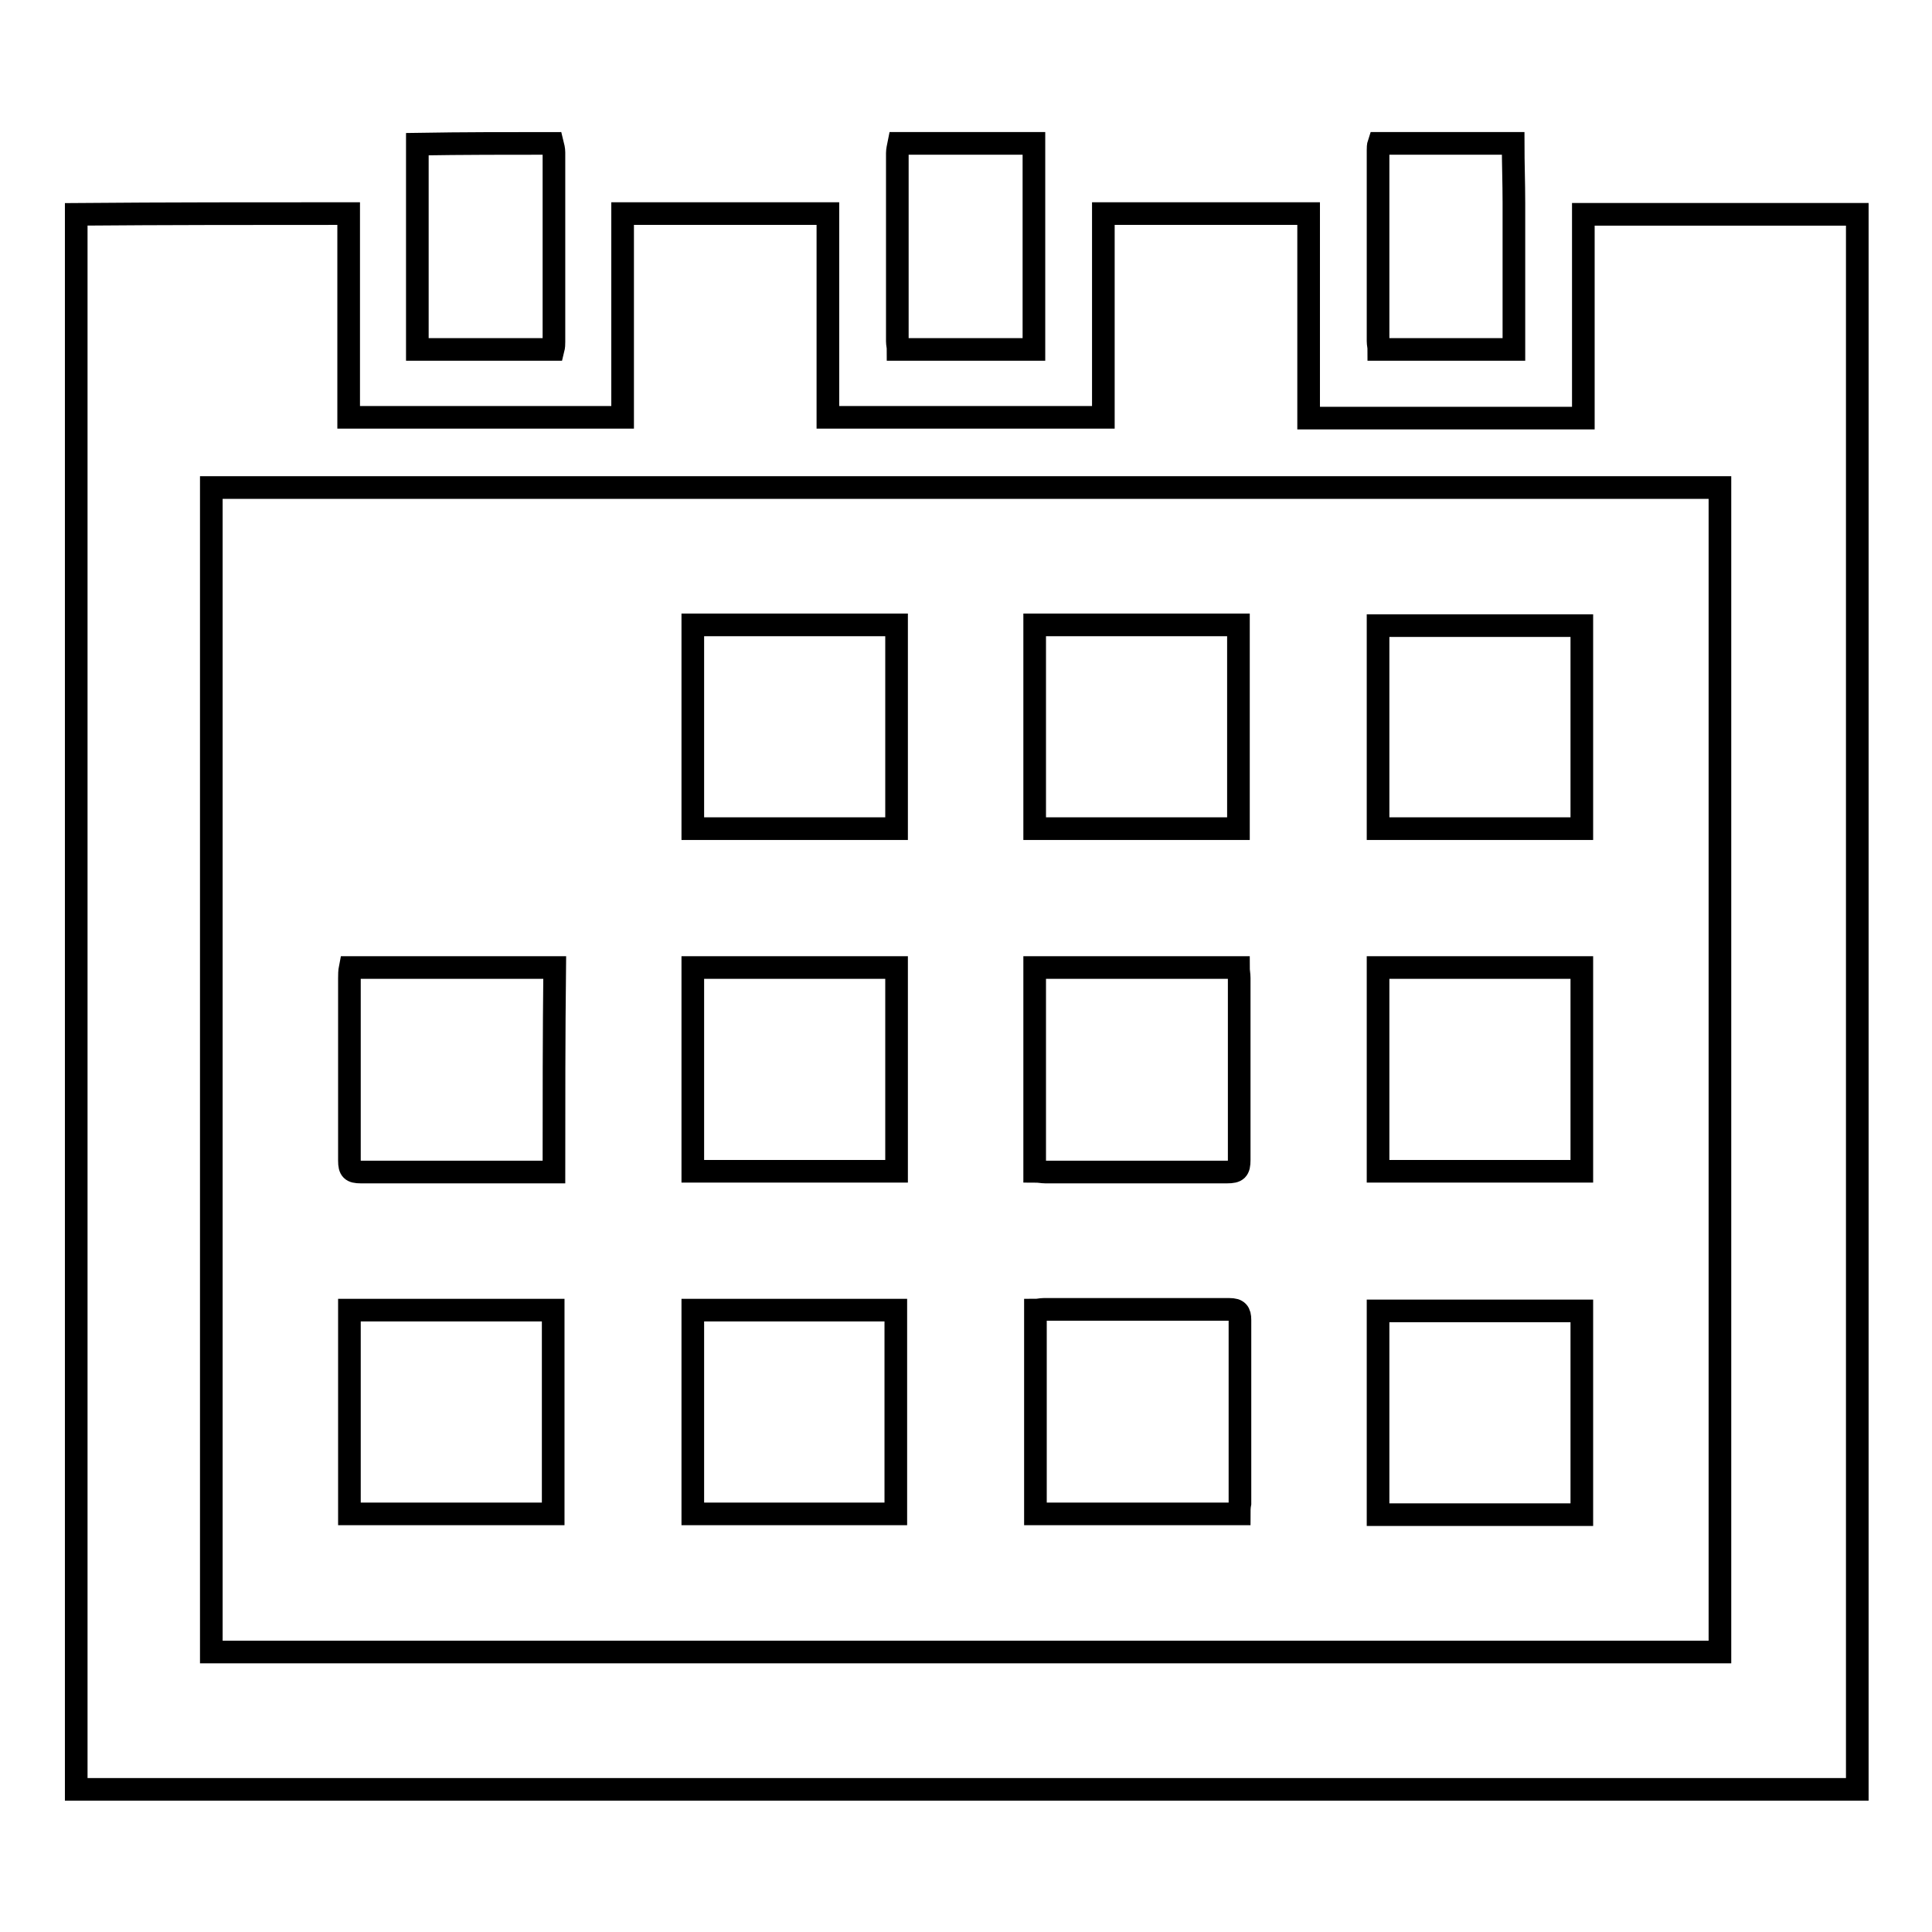
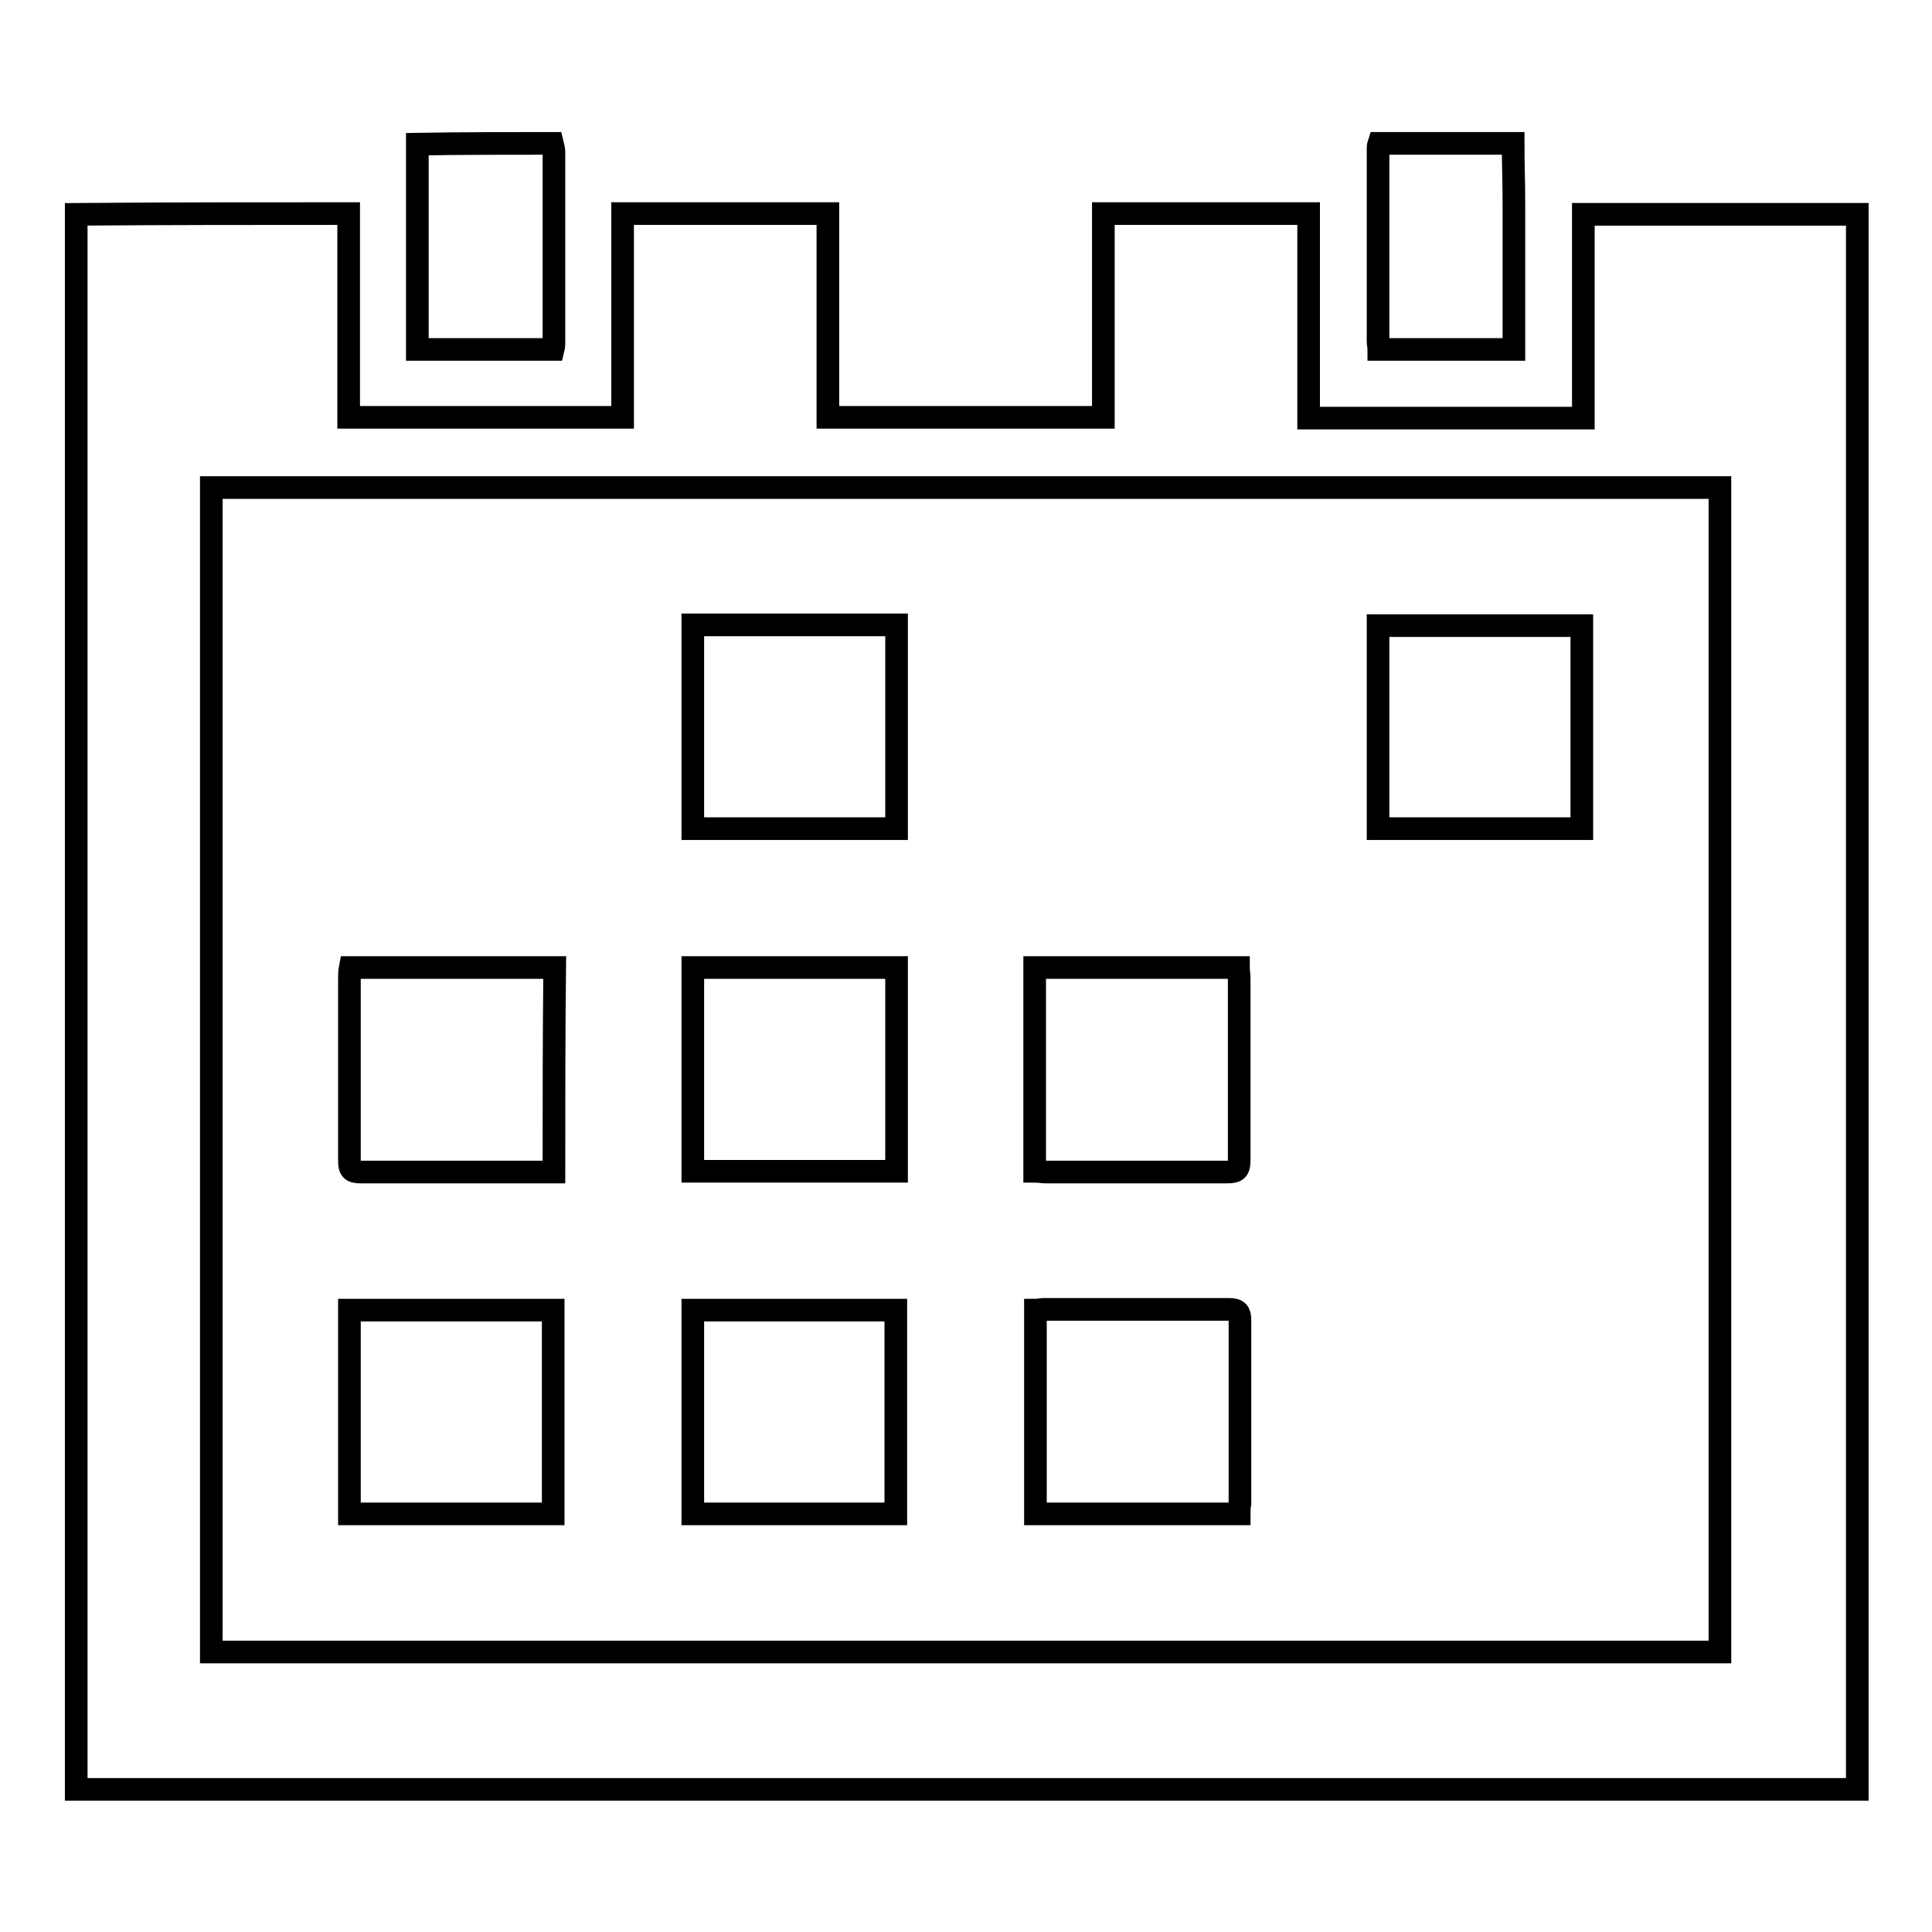
<svg xmlns="http://www.w3.org/2000/svg" version="1.1" x="0px" y="0px" viewBox="0 0 256 256" enable-background="new 0 0 256 256" xml:space="preserve">
  <g>
    <g>
      <path stroke-width="3" fill-opacity="0" stroke="#000000" d="M73.2,19c0.1,0.4,0.2,0.8,0.2,1.2c0,8.4,0,16.8,0,25.1c0,0.3,0,0.6-0.1,1c-6,0-11.9,0-18,0c0-9.1,0-18.2,0-27.2C61.3,19,67.3,19,73.2,19z" />
-       <path stroke-width="3" fill-opacity="0" stroke="#000000" d="M137,19c0,9.1,0,18.1,0,27.3c-6.1,0-12,0-18,0c0-0.4-0.1-0.7-0.1-1.1c0-8.3,0-16.6,0-24.9c0-0.4,0.1-0.8,0.2-1.3C125.1,19,131,19,137,19z" />
      <path stroke-width="3" fill-opacity="0" stroke="#000000" d="M200.5,19c0,2.6,0.1,5.2,0.1,7.9c0,5.9,0,11.8,0,17.8c0,0.5,0,1,0,1.6c-6.1,0-12,0-17.9,0c0-0.4-0.1-0.7-0.1-1.1c0-8.4,0-16.8,0-25.3c0-0.3,0-0.6,0.1-0.9C188.5,19,194.5,19,200.5,19z" />
      <path stroke-width="3" fill-opacity="0" stroke="#000000" d="M46.2,28.3c0,9.1,0,18,0,27c12.1,0,24.1,0,36.3,0c0-8.9,0-17.9,0-27c9.1,0,18.1,0,27.2,0c0,8.9,0,17.9,0,27c12.2,0,24.3,0,36.5,0c0-9,0-18,0-27c9.1,0,18,0,27.2,0c0,9,0,18,0,27.1c12.2,0,24.2,0,36.4,0c0-9,0-18,0-27c12.2,0,24.2,0,36.3,0c0,69.6,0,139.1,0,208.7c-78.7,0-157.3,0-236,0c0-69.6,0-139.1,0-208.7C22,28.3,34,28.3,46.2,28.3z M227.9,64.6c-66.6,0-133.2,0-199.9,0c0,51.5,0,102.9,0,154.3c66.7,0,133.2,0,199.9,0C227.9,167.4,227.9,116,227.9,64.6z" />
      <path stroke-width="3" fill-opacity="0" stroke="#000000" d="M46.3,173.6c9.1,0,18,0,27,0c0,9,0,18,0,27c-9,0-18,0-27,0C46.3,191.7,46.3,182.7,46.3,173.6z" />
      <path stroke-width="3" fill-opacity="0" stroke="#000000" d="M73.4,155.3c-0.5,0-1,0-1.4,0c-8.1,0-16.2,0-24.2,0c-1.2,0-1.5-0.3-1.5-1.5c0-8.1,0-16.2,0-24.2c0-0.4,0-0.9,0.1-1.4c9.1,0,18,0,27.1,0C73.4,137.2,73.4,146.1,73.4,155.3z" />
      <path stroke-width="3" fill-opacity="0" stroke="#000000" d="M118.8,109.8c-9.1,0-18,0-27,0c0-9,0-17.9,0-27c9,0,18,0,27,0C118.8,91.8,118.8,100.7,118.8,109.8z" />
-       <path stroke-width="3" fill-opacity="0" stroke="#000000" d="M164.1,109.8c-9.1,0-18,0-27,0c0-9,0-17.9,0-27c9,0,17.9,0,27,0C164.1,91.8,164.1,100.7,164.1,109.8z" />
      <path stroke-width="3" fill-opacity="0" stroke="#000000" d="M182.6,109.8c0-9,0-17.9,0-26.9c9,0,18,0,27,0c0,9,0,17.9,0,26.9C200.7,109.8,191.7,109.8,182.6,109.8z" />
      <path stroke-width="3" fill-opacity="0" stroke="#000000" d="M118.8,128.2c0,9,0,18,0,27c-9,0-17.9,0-27,0c0-9,0-17.9,0-27C100.7,128.2,109.7,128.2,118.8,128.2z" />
      <path stroke-width="3" fill-opacity="0" stroke="#000000" d="M137.1,155.2c0-9.1,0-18,0-27c9,0,17.9,0,27,0c0,0.5,0.1,0.9,0.1,1.4c0,8,0,16.1,0,24.1c0,1.3-0.3,1.6-1.6,1.6c-8,0-16.1,0-24.1,0C138.1,155.3,137.7,155.2,137.1,155.2z" />
-       <path stroke-width="3" fill-opacity="0" stroke="#000000" d="M182.6,155.2c0-9.1,0-18,0-27c9,0,18,0,27,0c0,9,0,18,0,27C200.6,155.2,191.7,155.2,182.6,155.2z" />
      <path stroke-width="3" fill-opacity="0" stroke="#000000" d="M91.8,173.6c9,0,17.9,0,26.9,0c0,9,0,18,0,27c-9,0-17.9,0-26.9,0C91.8,191.7,91.8,182.7,91.8,173.6z" />
      <path stroke-width="3" fill-opacity="0" stroke="#000000" d="M164.2,200.6c-9,0-18,0-27,0c0-9,0-17.9,0-27c0.4,0,0.7-0.1,1.1-0.1c8.2,0,16.4,0,24.6,0c1.1,0,1.4,0.4,1.4,1.4c0,8.1,0,16.2,0,24.3C164.2,199.7,164.2,200.2,164.2,200.6z" />
-       <path stroke-width="3" fill-opacity="0" stroke="#000000" d="M209.6,200.7c-9,0-17.9,0-27,0c0-9,0-18,0-27c9,0,17.9,0,27,0C209.6,182.6,209.6,191.6,209.6,200.7z" />
    </g>
  </g>
</svg>